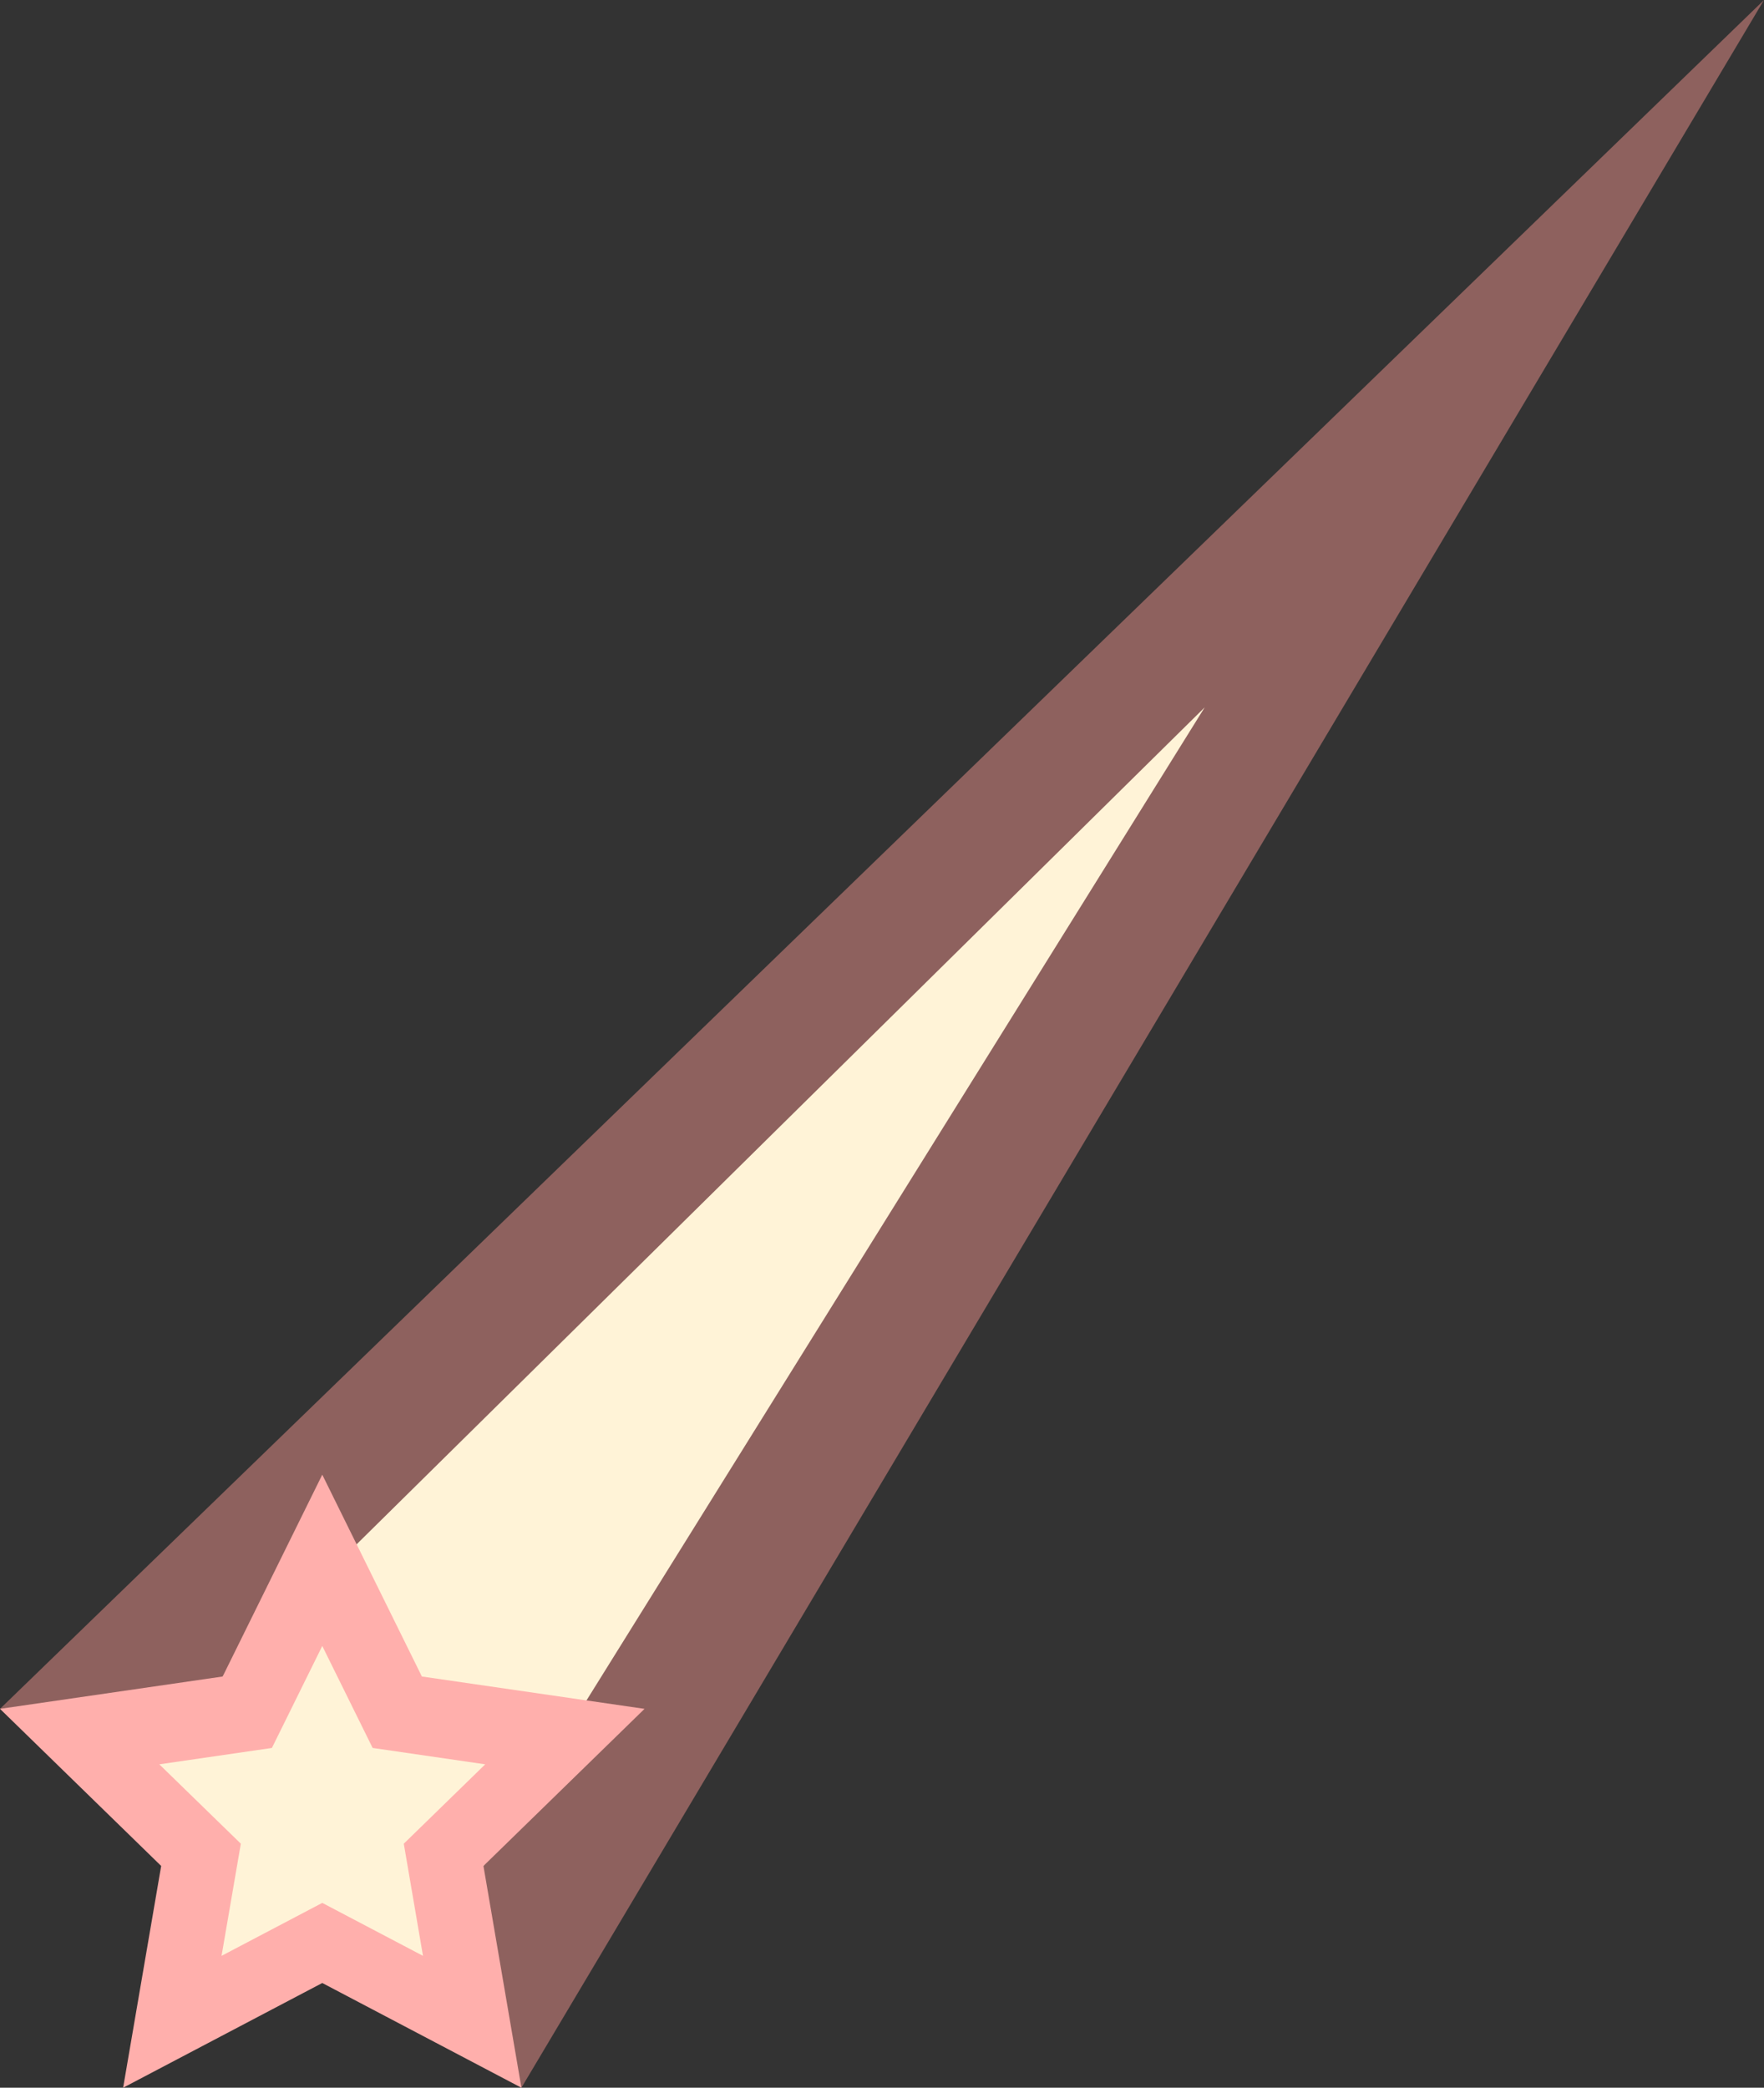
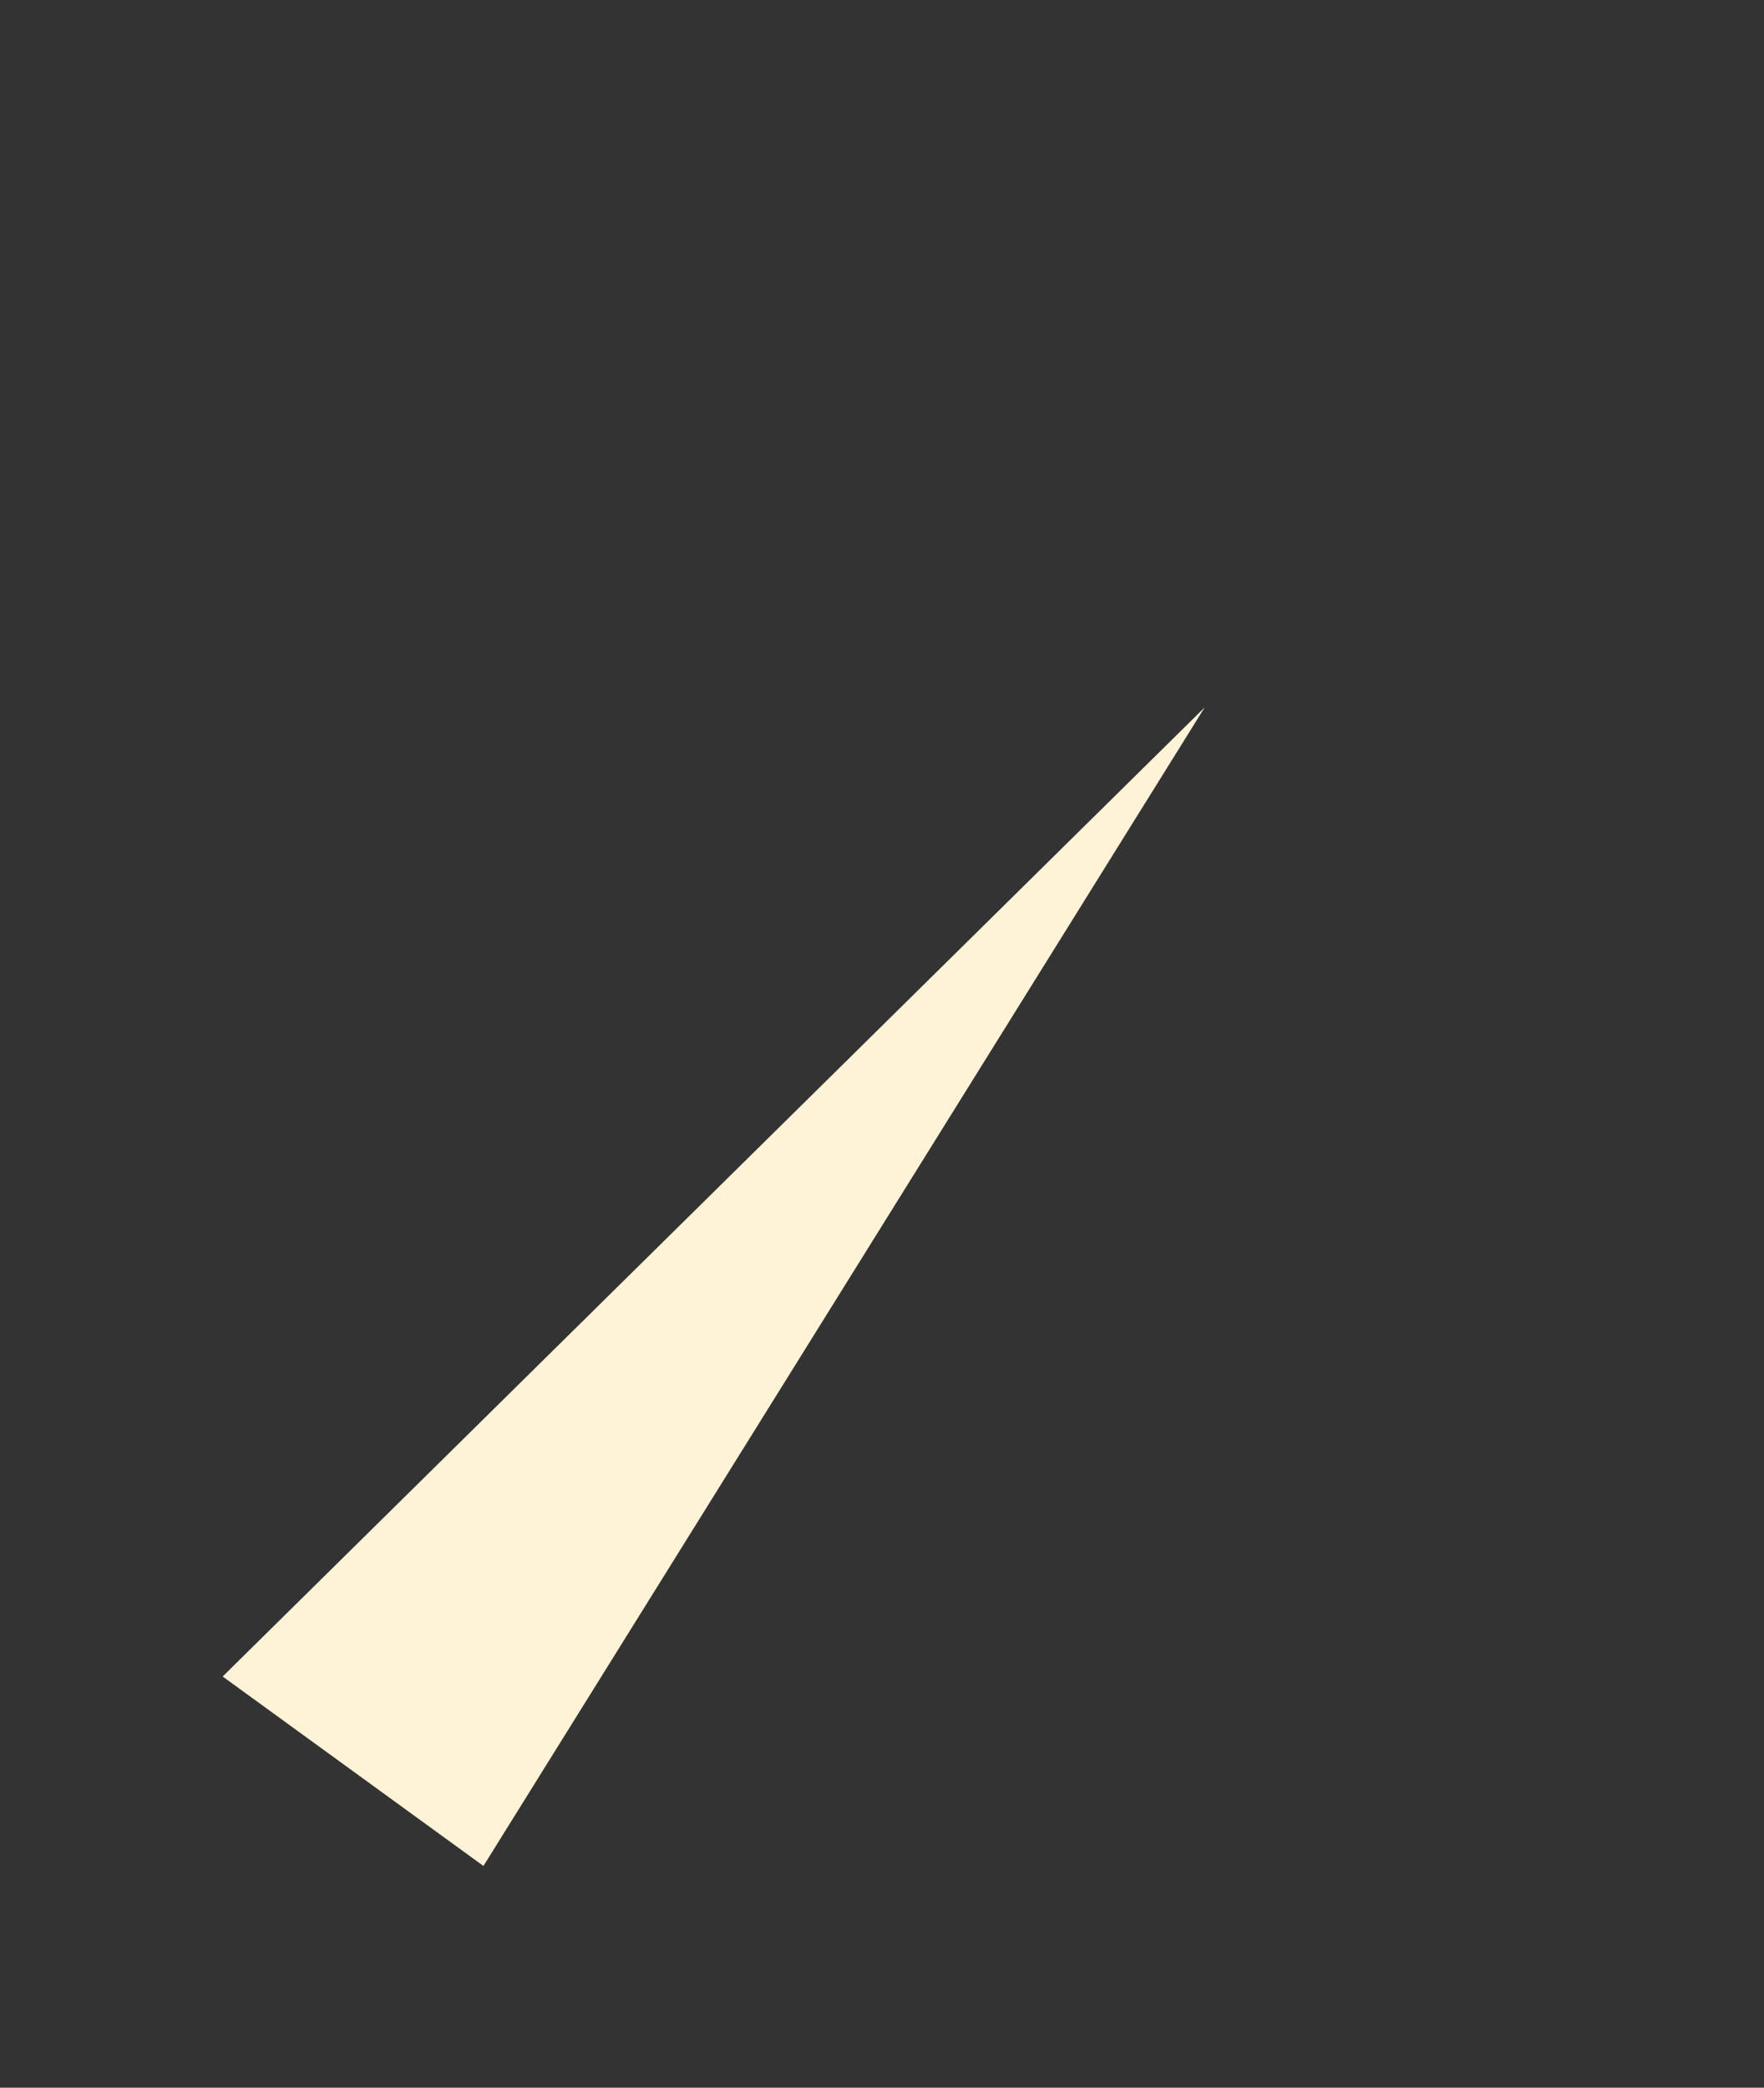
<svg xmlns="http://www.w3.org/2000/svg" viewBox="0 0 237.83 281.46" width="100%" style="vertical-align: middle; max-width: 100%; width: 100%;">
  <rect x="0" y="0" width="237.83" height="281.46" fill="#333333" stroke="none" />
  <g>
    <g>
-       <polygon points="0 230.38 237.83 0 70.3 281.46 0 230.38" fill="rgba(249, 150, 144, 0.46)">
-      </polygon>
      <polygon points="30.02 226.02 162.42 95.37 65.18 251.56 30.02 226.02" fill="rgb(255,243,215)">
-      </polygon>
-       <polygon points="43.45 198.81 56.88 226.02 86.9 230.38 65.18 251.56 70.3 281.46 43.45 267.34 16.6 281.46 21.73 251.56 0 230.38 30.02 226.02 43.45 198.81" fill="rgb(255,175,172)">
-      </polygon>
-       <polygon points="43.45 221.9 50.24 235.65 65.42 237.86 54.44 248.56 57.03 263.68 43.45 256.54 29.87 263.68 32.47 248.56 21.48 237.86 36.66 235.65 43.45 221.9" fill="rgb(255,243,215)">
     </polygon>
    </g>
  </g>
</svg>